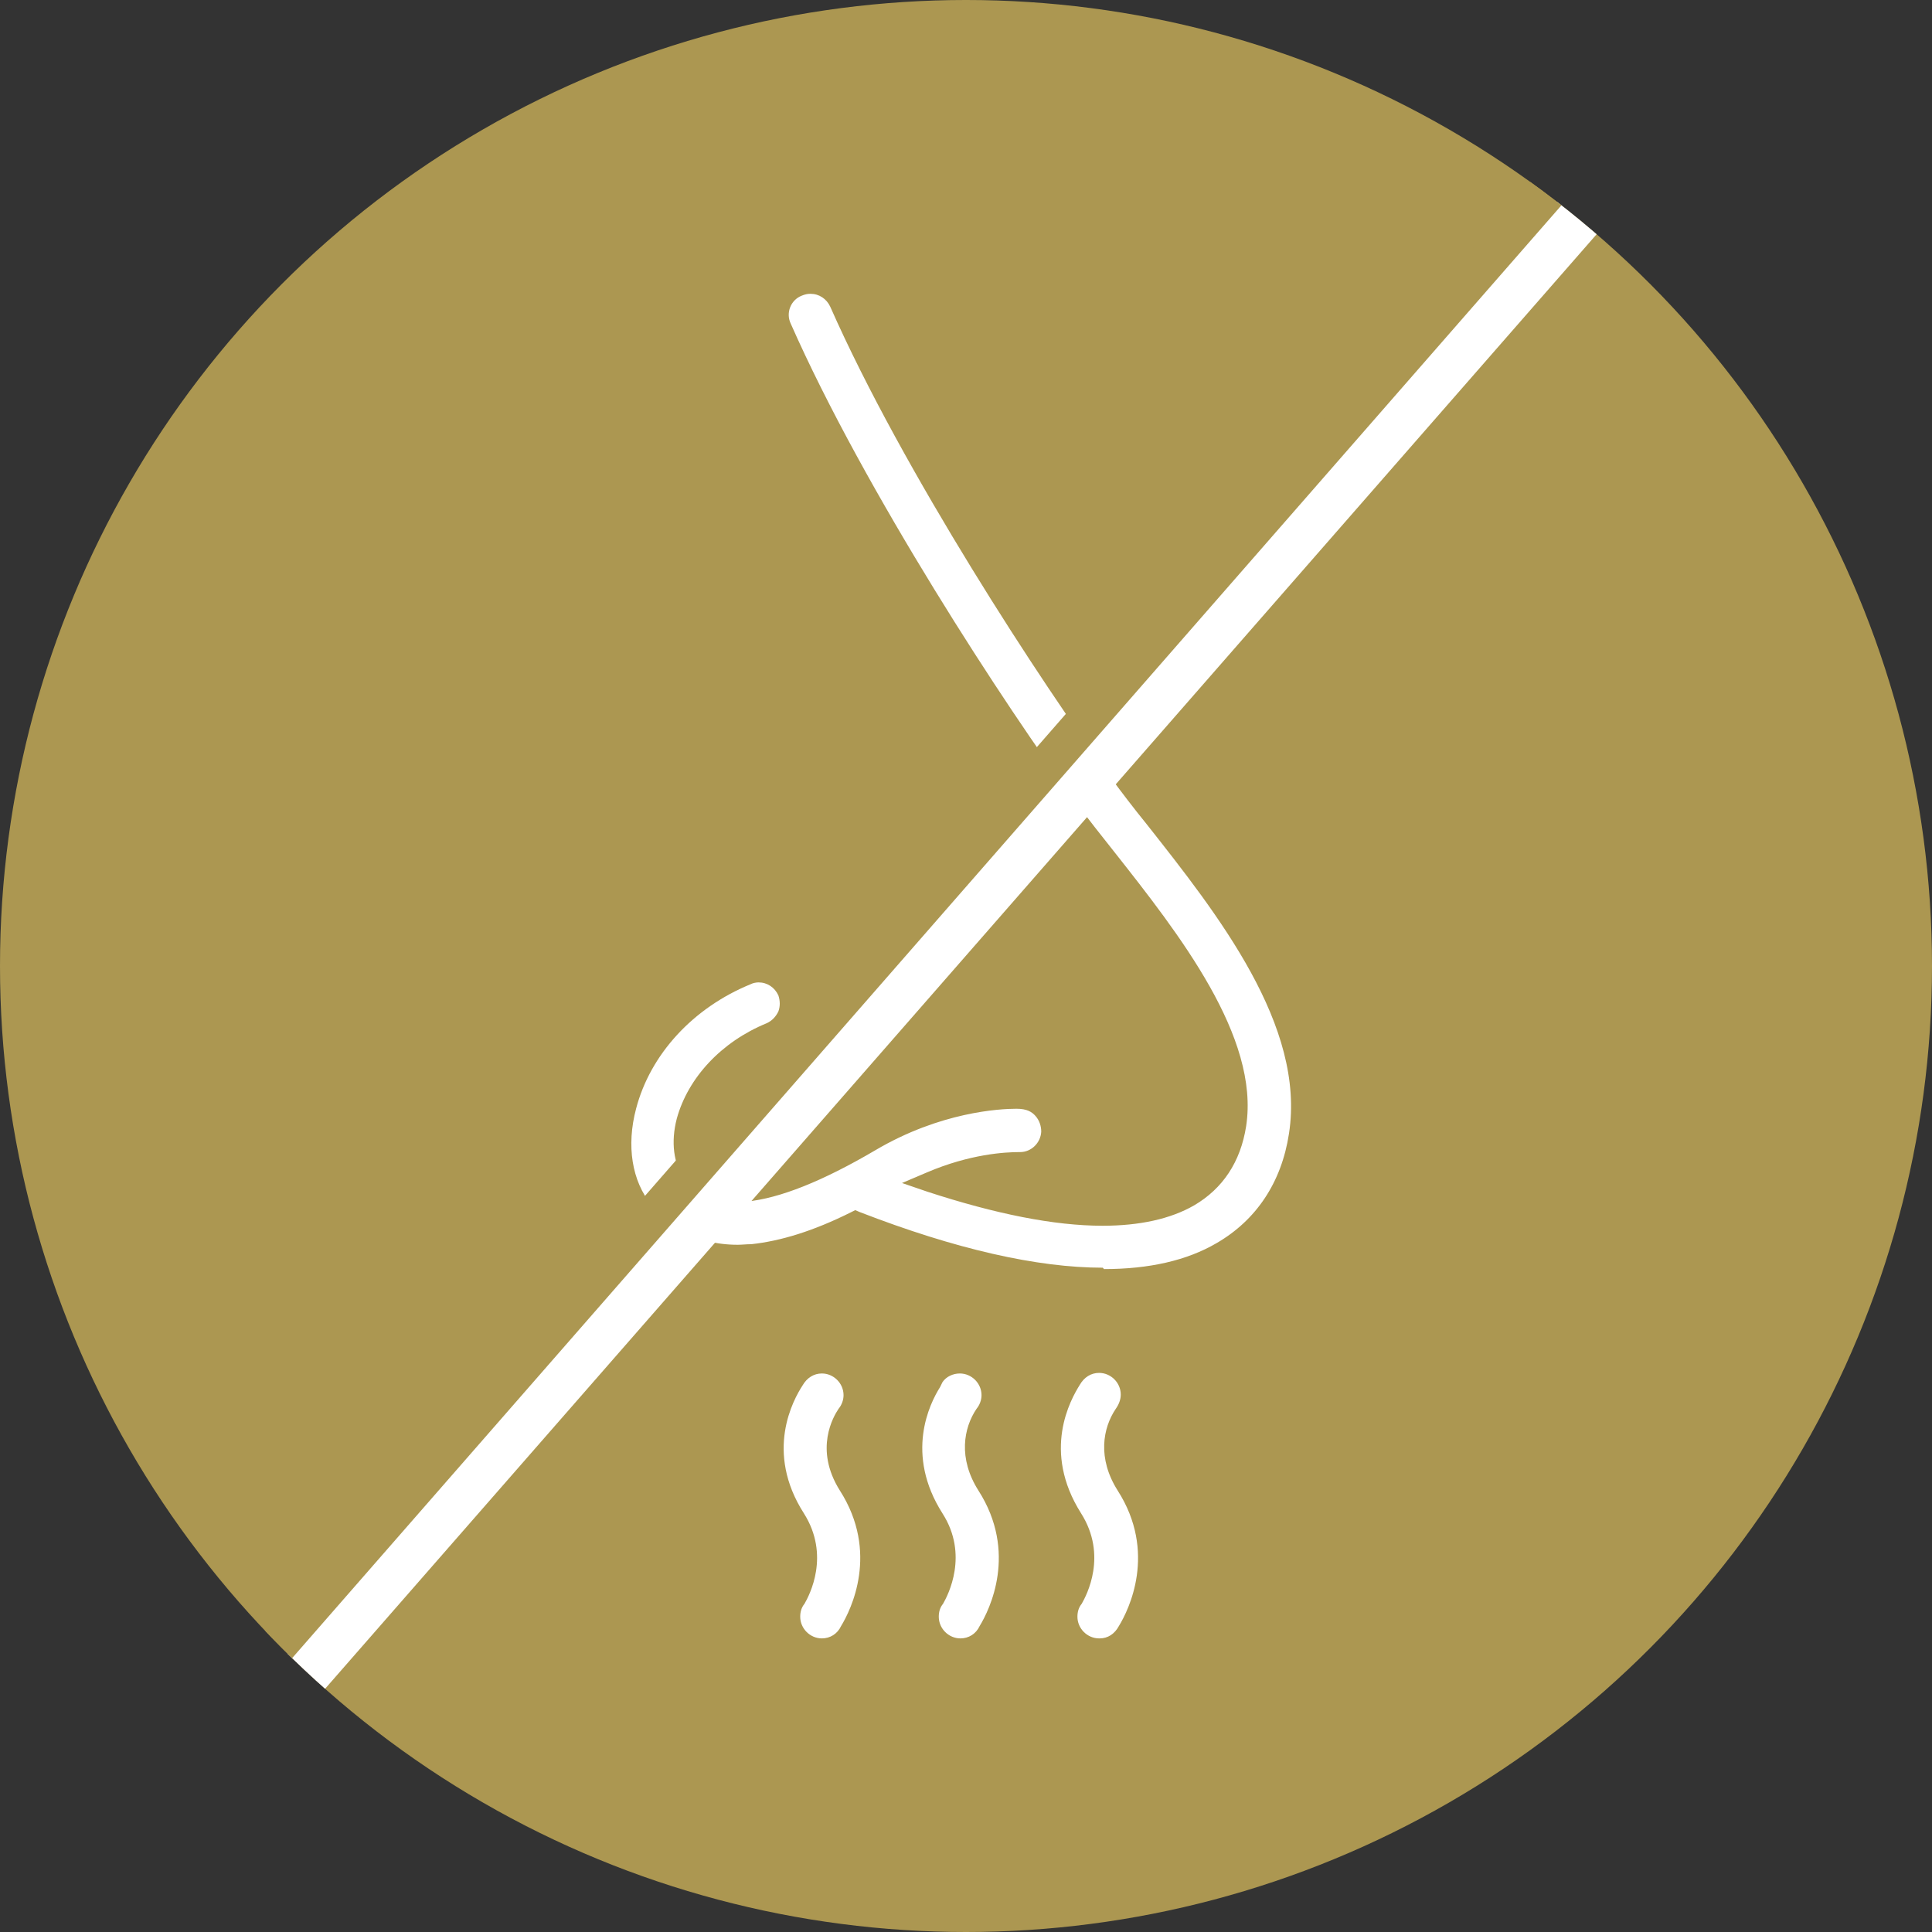
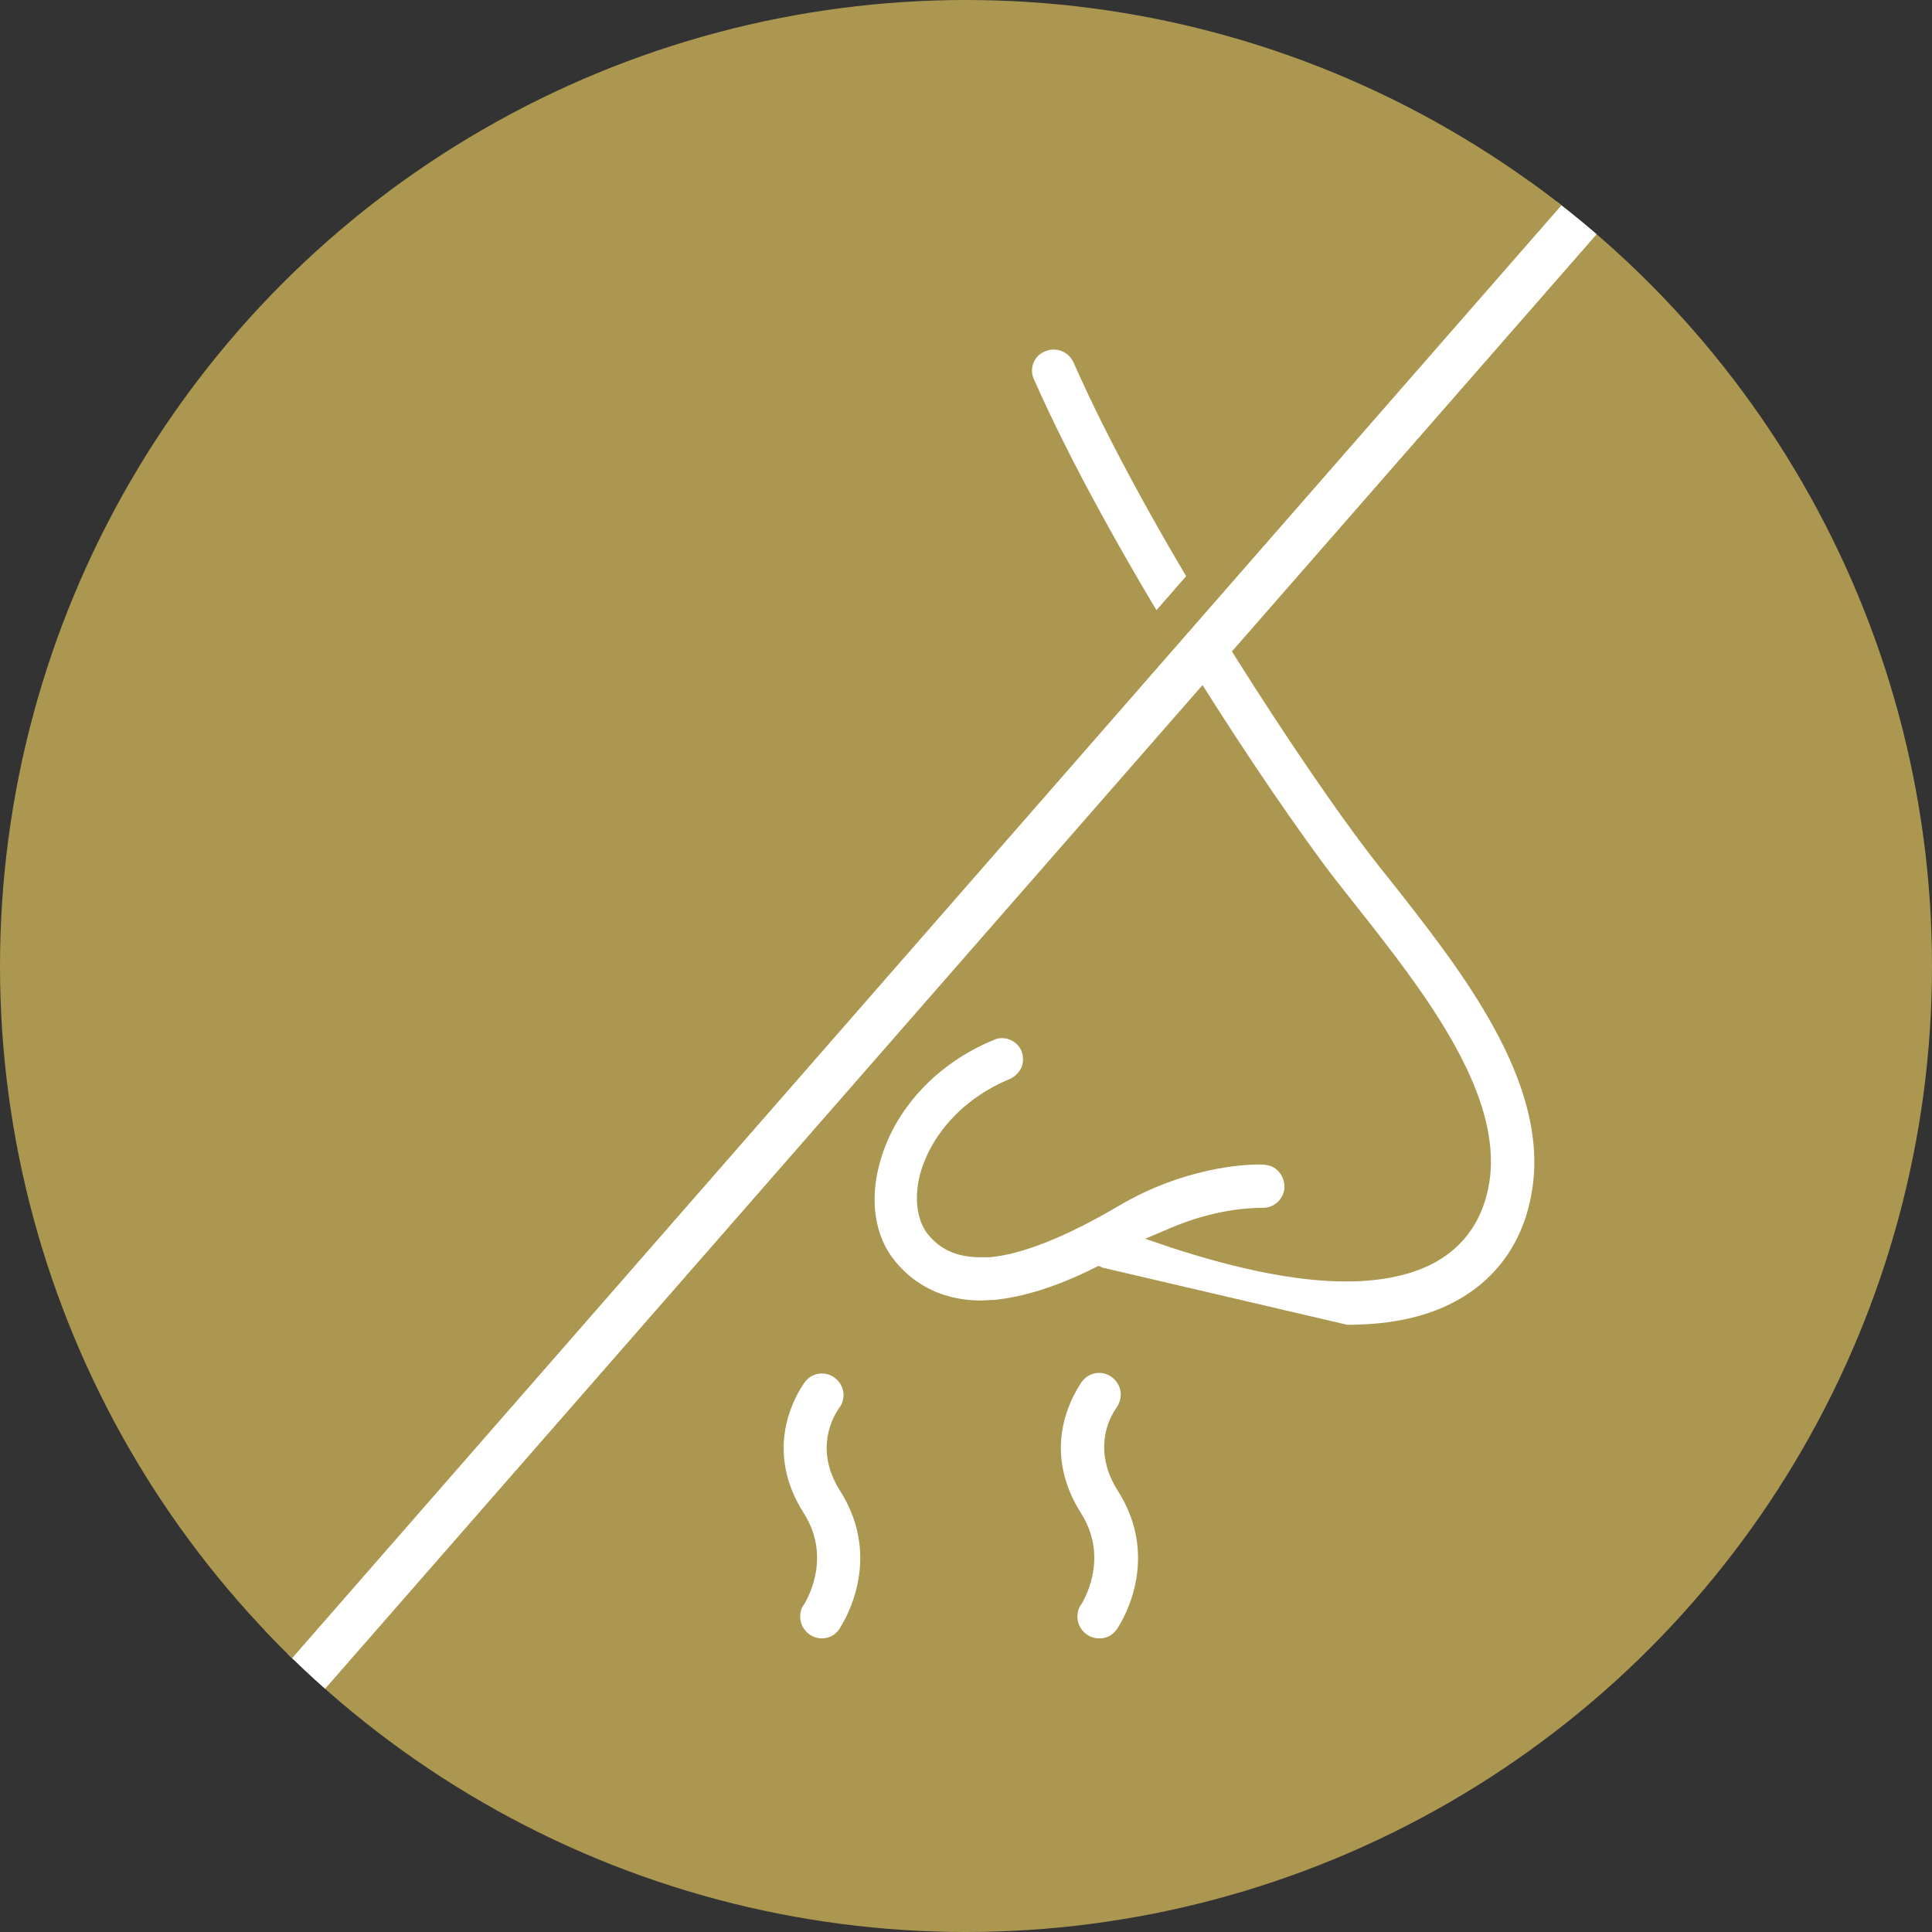
<svg xmlns="http://www.w3.org/2000/svg" viewBox="0 0 198 198" data-name="Layer 2" id="Layer_2">
  <rect x="0" y="0" width="198" height="198" fill="#333333" stroke="none" />
  <defs>
    <style>
      .cls-1 {
        fill: #ac9751;
      }

      .cls-2 {
        fill: #fff;
      }

      .cls-3 {
        clip-path: url(#clippath);
      }
    </style>
    <clipPath id="clippath">
      <circle r="99" cy="99" cx="99" class="cls-1" />
    </clipPath>
  </defs>
  <g data-name="Layer 1" id="Layer_1-2">
    <g>
      <circle r="99" cy="99" cx="99" class="cls-1" />
      <g class="cls-3">
        <g>
-           <path d="M113.02,129.92c-6.72,0-15.1-1.9-24.93-5.71l-.44-.19-.38.19c-3.93,1.97-7.29,2.98-10.27,3.3-.51,0-.95.06-1.4.06-4.57,0-7.36-2.22-8.82-4.06-2.03-2.47-2.6-6.09-1.59-9.89,1.46-5.58,5.84-10.34,11.73-12.75.25-.13.57-.19.82-.19.89,0,1.65.51,2.03,1.33.19.57.19,1.14,0,1.65-.25.51-.63.95-1.21,1.21-4.63,1.9-8.05,5.58-9.2,9.77-.63,2.41-.32,4.69.76,6.09.82,1.01,2.28,2.41,5.39,2.41h1.01c3.36-.32,7.8-2.09,13.19-5.26,6.66-3.93,12.75-4.25,14.46-4.25,1.08,0,1.59.32,1.97.76.38.44.57,1.01.57,1.59-.06,1.14-1.01,2.09-2.16,2.09h-.06c-1.46,0-5.07.19-9.51,2.09l-2.54,1.08,2.6.89c6.98,2.28,13,3.49,17.95,3.49,3.81,0,6.98-.7,9.39-2.09,2.92-1.71,4.76-4.44,5.33-8.12,1.4-9.13-6.85-19.66-13.51-28.1-1.4-1.78-2.73-3.42-3.87-5.01-7.29-9.89-21.75-32.03-29.3-49.15-.51-1.08,0-2.41,1.14-2.85.32-.13.57-.19.89-.19.89,0,1.65.51,2.03,1.33,7.42,16.81,21.63,38.56,28.8,48.33,1.08,1.46,2.28,3.04,3.62,4.69,7.36,9.32,16.3,20.68,14.59,31.71-.76,5.01-3.36,8.88-7.42,11.23-3.04,1.78-6.91,2.66-11.54,2.66" class="cls-2" />
+           <path d="M113.02,129.92l-.44-.19-.38.19c-3.93,1.97-7.29,2.98-10.27,3.3-.51,0-.95.06-1.4.06-4.57,0-7.36-2.22-8.82-4.06-2.03-2.47-2.6-6.09-1.59-9.89,1.46-5.58,5.84-10.34,11.73-12.75.25-.13.57-.19.82-.19.89,0,1.65.51,2.03,1.33.19.57.19,1.14,0,1.65-.25.51-.63.95-1.21,1.21-4.63,1.9-8.05,5.58-9.2,9.77-.63,2.41-.32,4.69.76,6.09.82,1.01,2.28,2.41,5.39,2.41h1.01c3.36-.32,7.8-2.09,13.19-5.26,6.66-3.93,12.75-4.25,14.46-4.25,1.08,0,1.59.32,1.97.76.38.44.57,1.01.57,1.59-.06,1.14-1.01,2.09-2.16,2.09h-.06c-1.46,0-5.07.19-9.51,2.09l-2.54,1.08,2.6.89c6.98,2.28,13,3.49,17.95,3.49,3.81,0,6.98-.7,9.39-2.09,2.92-1.71,4.76-4.44,5.33-8.12,1.4-9.13-6.85-19.66-13.51-28.1-1.4-1.78-2.73-3.42-3.87-5.01-7.29-9.89-21.75-32.03-29.3-49.15-.51-1.08,0-2.41,1.14-2.85.32-.13.57-.19.89-.19.89,0,1.65.51,2.03,1.33,7.42,16.81,21.63,38.56,28.8,48.33,1.08,1.46,2.28,3.04,3.62,4.69,7.36,9.32,16.3,20.68,14.59,31.71-.76,5.01-3.36,8.88-7.42,11.23-3.04,1.78-6.91,2.66-11.54,2.66" class="cls-2" />
          <path d="M84.23,167.91c-1.21,0-2.22-1.01-2.22-2.22,0-.51.13-.95.44-1.33.51-.89,2.66-4.95-.06-9.26-4.06-6.34-1.08-11.67-.13-13.13.44-.76,1.14-1.21,1.97-1.21,1.21,0,2.22,1.01,2.22,2.22,0,.51-.19,1.01-.51,1.4-.51.76-2.54,4.12.13,8.37,4.06,6.34,1.14,12.24.13,13.89-.38.82-1.14,1.27-1.97,1.27" class="cls-2" />
-           <path d="M98.43,167.91c-1.21,0-2.22-1.01-2.22-2.22,0-.51.13-.95.44-1.33.51-.89,2.66-5.01-.06-9.26-3.87-6.09-1.33-11.23-.25-12.94h0l.25-.51c.38-.57,1.08-.89,1.78-.89,1.21,0,2.22,1.01,2.22,2.22,0,.51-.19,1.01-.51,1.4-1.33,1.97-1.9,5.07.19,8.37,4.06,6.34,1.14,12.24.13,13.89-.38.82-1.14,1.27-1.97,1.27" class="cls-2" />
          <path d="M112.64,167.91c-1.21,0-2.22-1.01-2.22-2.22,0-.51.13-.95.44-1.33.51-.89,2.66-4.95-.06-9.26-4.06-6.41-1.08-11.67-.13-13.19.44-.76,1.14-1.21,1.97-1.21,1.21,0,2.22,1.01,2.22,2.22,0,.51-.19,1.01-.51,1.46-1.33,1.97-1.9,5.07.19,8.37,4.06,6.34,1.14,12.24.13,13.89-.44.82-1.14,1.27-1.97,1.27" class="cls-2" />
        </g>
        <rect transform="translate(-40.8 105.46) rotate(-48.84)" height="5.27" width="207.62" y="95.03" x="-8.07" class="cls-2" />
        <path d="M27.14,172.18c-.48,0-.96-.14-1.3-.48-.82-.68-.89-1.98-.21-2.8L159.53,15.57c.68-.82,1.98-.89,2.8-.21.82.75.89,1.98.21,2.8L28.57,171.5c-.41.48-.96.68-1.5.68" class="cls-1" />
      </g>
    </g>
  </g>
</svg>